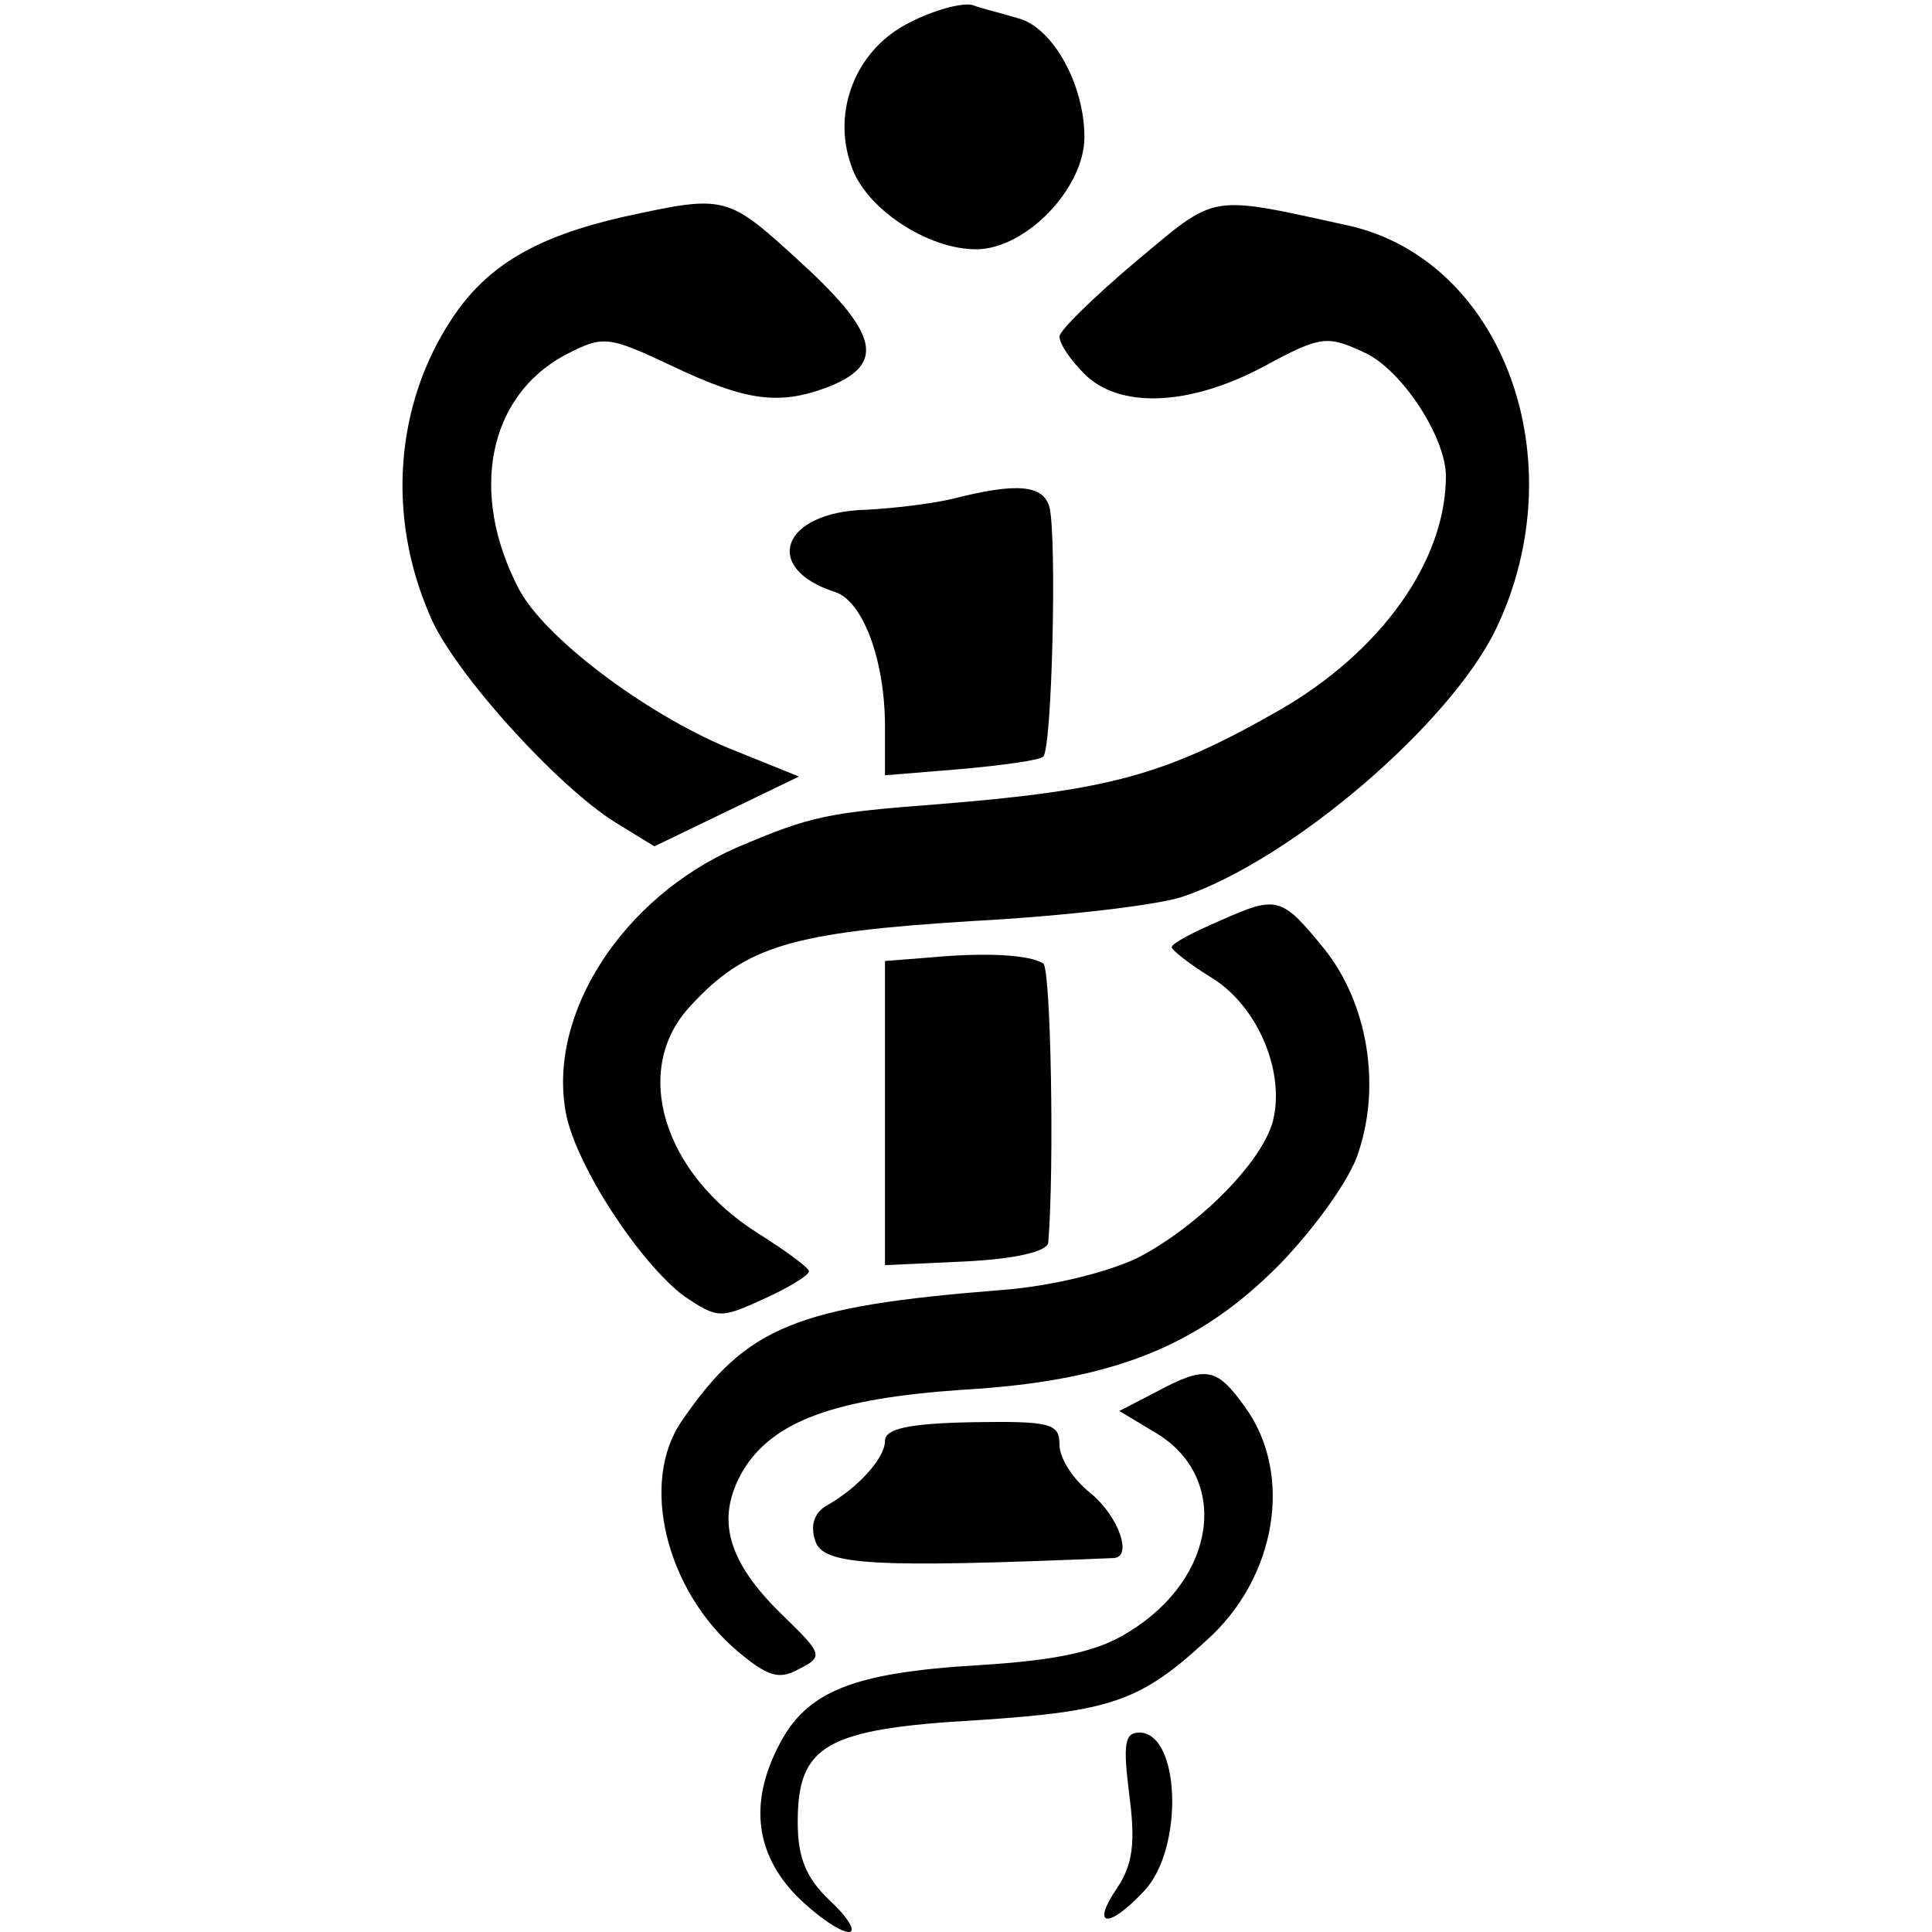
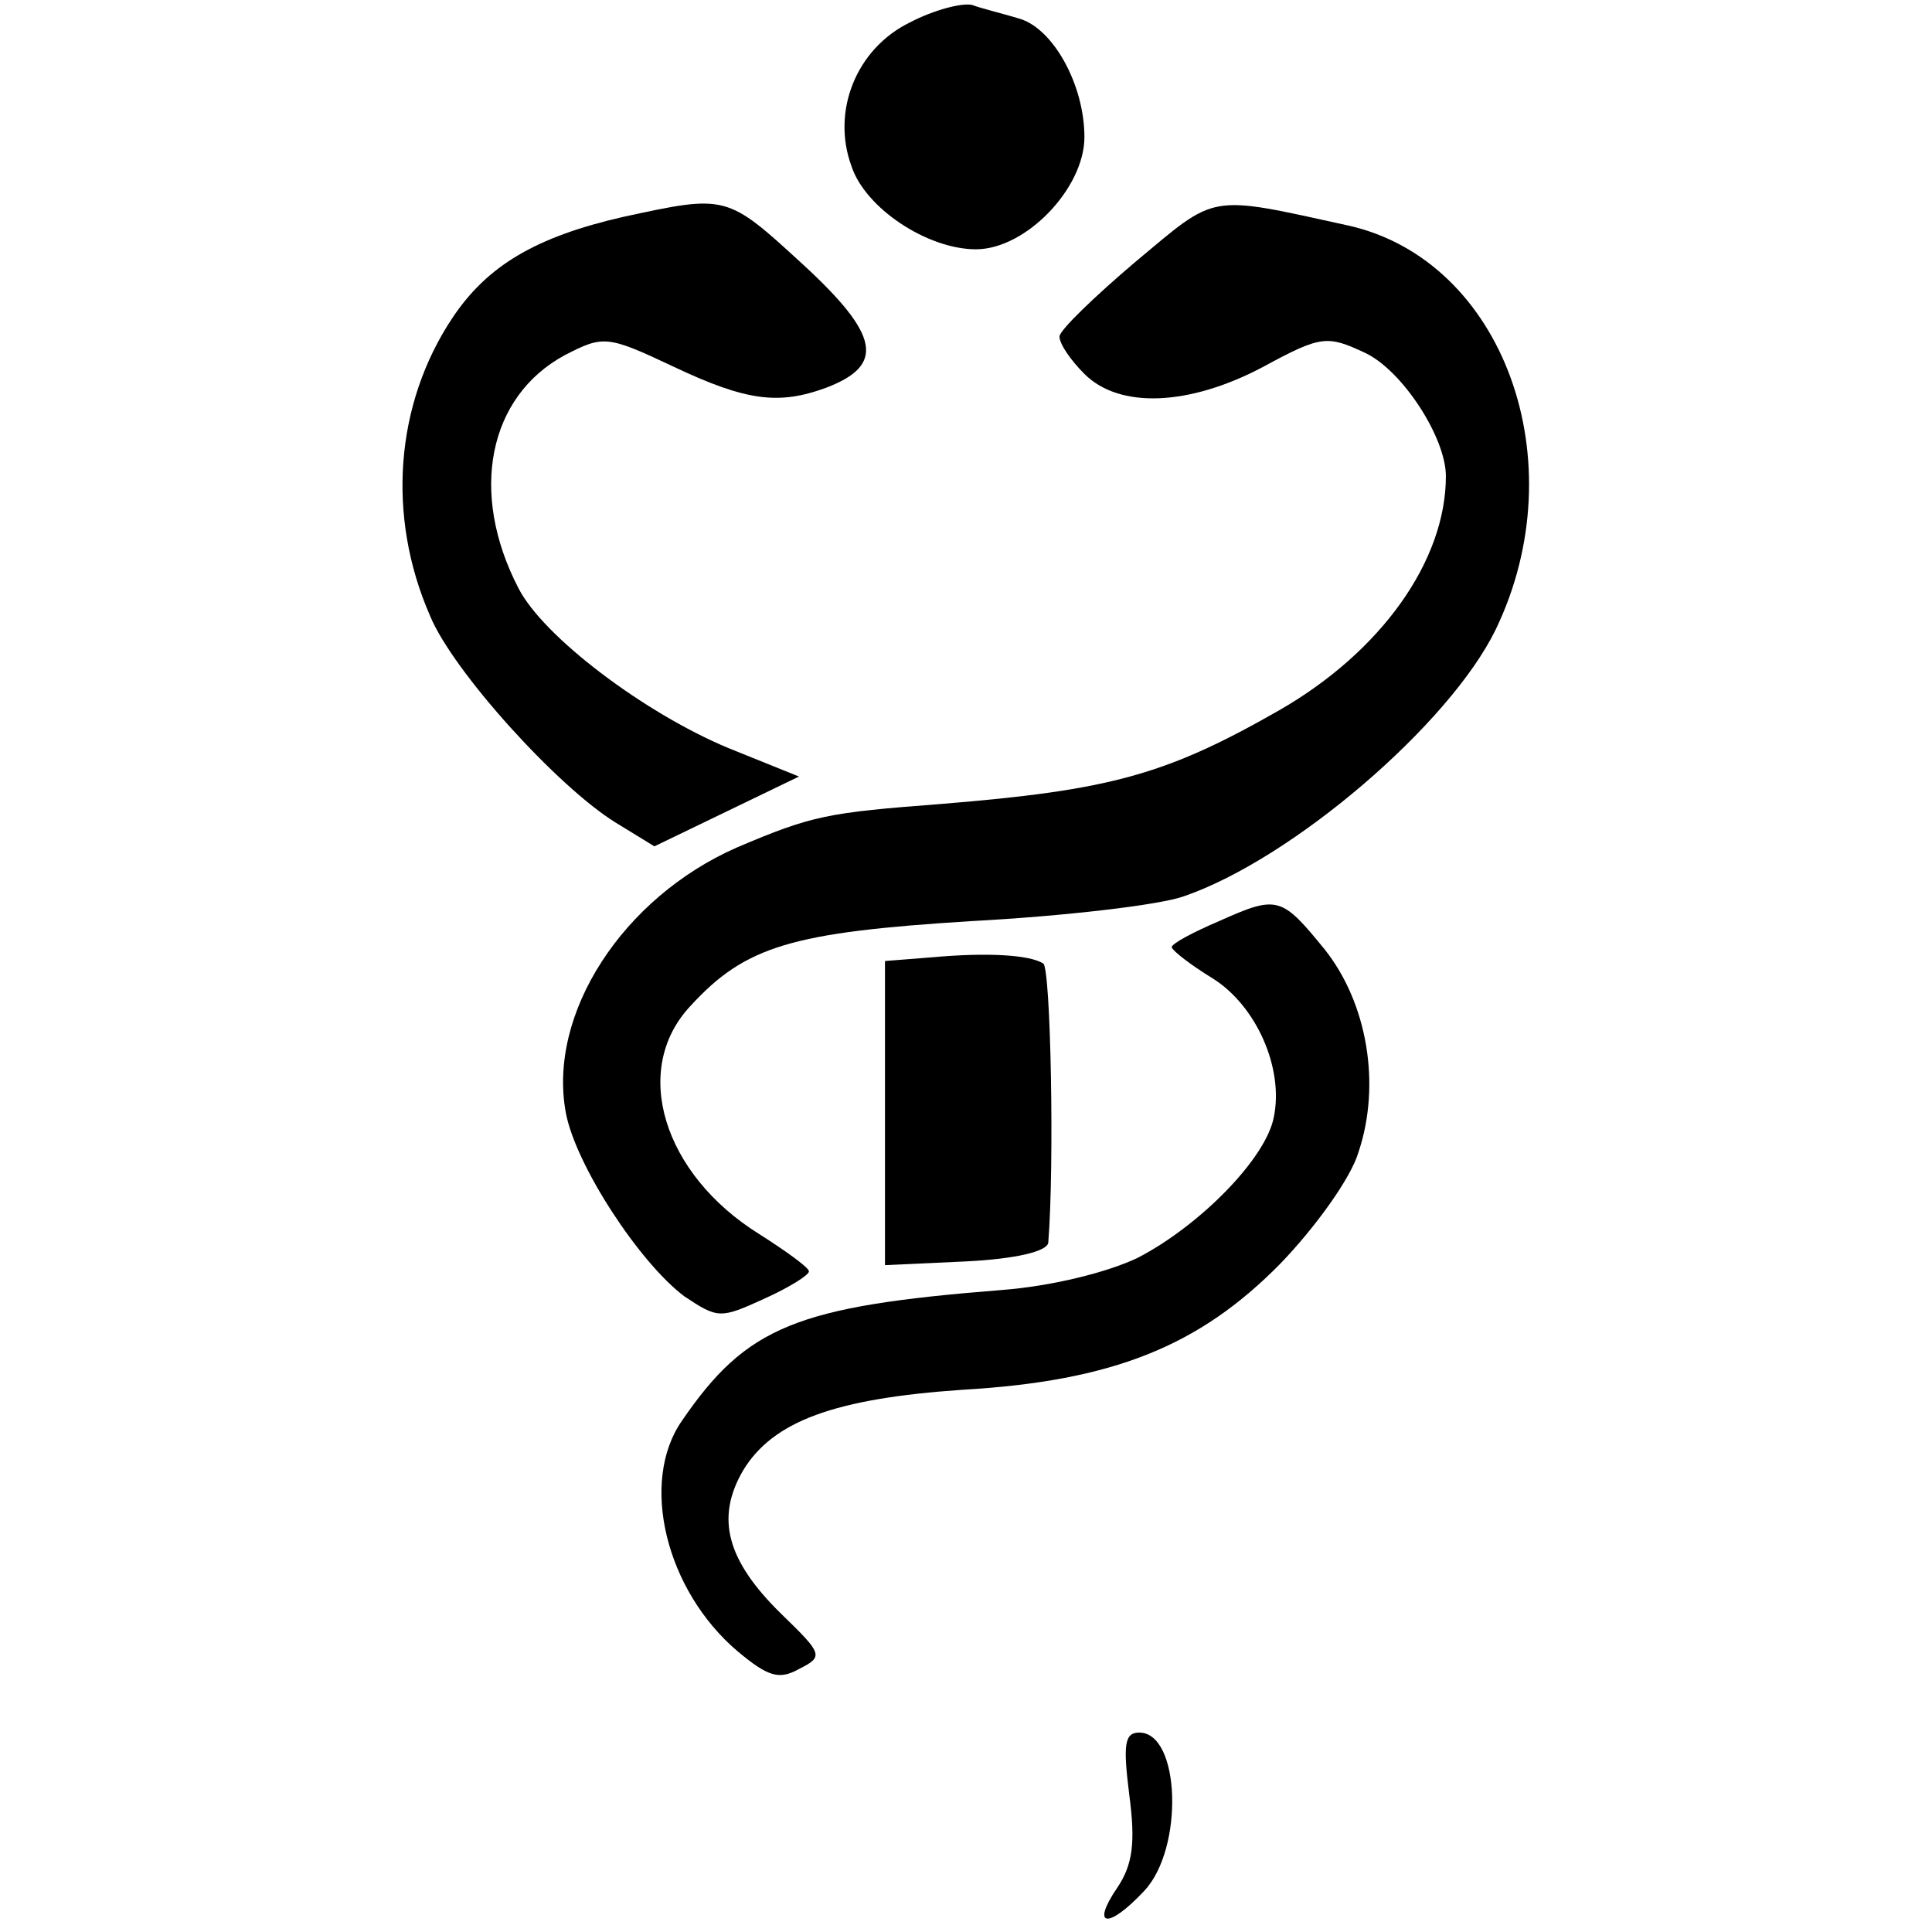
<svg xmlns="http://www.w3.org/2000/svg" version="1.0" width="155pt" height="155pt" viewBox="0 0 155 155" preserveAspectRatio="xMidYMid meet">
  <g transform="translate(0,155) scale(0.1,-0.1)" fill="#000000" stroke="none">
    <path d="M730 1532 c-43 -21 -63 -71 -47 -115 11 -34 61 -67 100 -67 40 0 87 49 87 90 0 42 -25 87 -52 95 -13 4 -30 8 -38 11 -8 2 -31 -4 -50 -14z" />
    <path d="M500 1376 c-70 -16 -109 -39 -137 -81 -46 -69 -53 -159 -18 -239 18 -44 102 -137 149 -166 l31 -19 58 28 58 28 -57 23 c-67 28 -148 89 -168 128 -40 77 -24 154 37 187 31 16 34 16 87 -9 59 -28 85 -31 123 -17 47 18 43 42 -19 99 -61 56 -61 56 -144 38z" />
    <path d="M911 1340 c-33 -28 -61 -55 -61 -60 0 -6 9 -19 20 -30 28 -28 84 -26 144 6 46 25 51 25 81 11 30 -14 65 -68 65 -99 0 -68 -52 -141 -134 -188 -91 -52 -136 -64 -271 -75 -91 -7 -103 -9 -164 -35 -91 -40 -152 -133 -137 -213 8 -42 59 -120 95 -147 27 -18 29 -18 64 -2 20 9 36 19 36 22 0 3 -18 16 -40 30 -77 48 -103 132 -55 183 44 48 81 59 225 68 75 4 152 13 171 20 87 30 213 138 250 214 65 135 6 296 -118 324 -114 25 -105 26 -171 -29z" />
-     <path d="M765 1150 c-16 -4 -49 -8 -71 -9 -67 -2 -83 -47 -24 -66 22 -7 40 -54 40 -108 l0 -39 61 5 c33 3 63 7 66 10 7 7 11 174 5 200 -5 18 -26 20 -77 7z" />
    <path d="M978 811 c-21 -9 -38 -18 -38 -21 1 -3 15 -14 33 -25 35 -22 57 -72 49 -111 -6 -33 -59 -87 -109 -113 -25 -12 -70 -23 -110 -26 -164 -13 -204 -29 -256 -105 -34 -49 -13 -136 45 -185 24 -20 33 -23 49 -14 20 10 19 12 -14 44 -44 43 -53 77 -31 115 24 40 74 58 176 65 121 7 190 35 255 101 28 29 57 69 63 90 18 54 7 119 -27 162 -35 43 -38 44 -85 23z" />
    <path d="M748 782 l-38 -3 0 -122 0 -122 65 3 c40 2 65 8 66 15 5 62 2 220 -4 224 -11 7 -45 9 -89 5z" />
-     <path d="M927 433 l-29 -15 30 -18 c59 -36 48 -116 -22 -159 -25 -16 -57 -23 -122 -27 -100 -6 -137 -21 -159 -64 -24 -46 -19 -87 14 -121 16 -16 35 -29 42 -29 6 0 0 11 -15 25 -19 18 -26 34 -26 63 0 62 22 75 145 82 106 7 130 15 183 64 56 50 70 133 31 187 -23 32 -31 34 -72 12z" />
-     <path d="M710 394 c0 -14 -22 -38 -47 -52 -10 -6 -13 -16 -9 -28 6 -20 46 -22 239 -14 16 0 5 33 -18 52 -14 11 -25 28 -25 39 0 17 -7 19 -70 18 -50 -1 -70 -5 -70 -15z" />
+     <path d="M710 394 z" />
    <path d="M906 110 c5 -38 3 -56 -10 -75 -21 -31 -7 -33 22 -2 32 34 29 127 -4 127 -12 0 -13 -10 -8 -50z" />
  </g>
</svg>